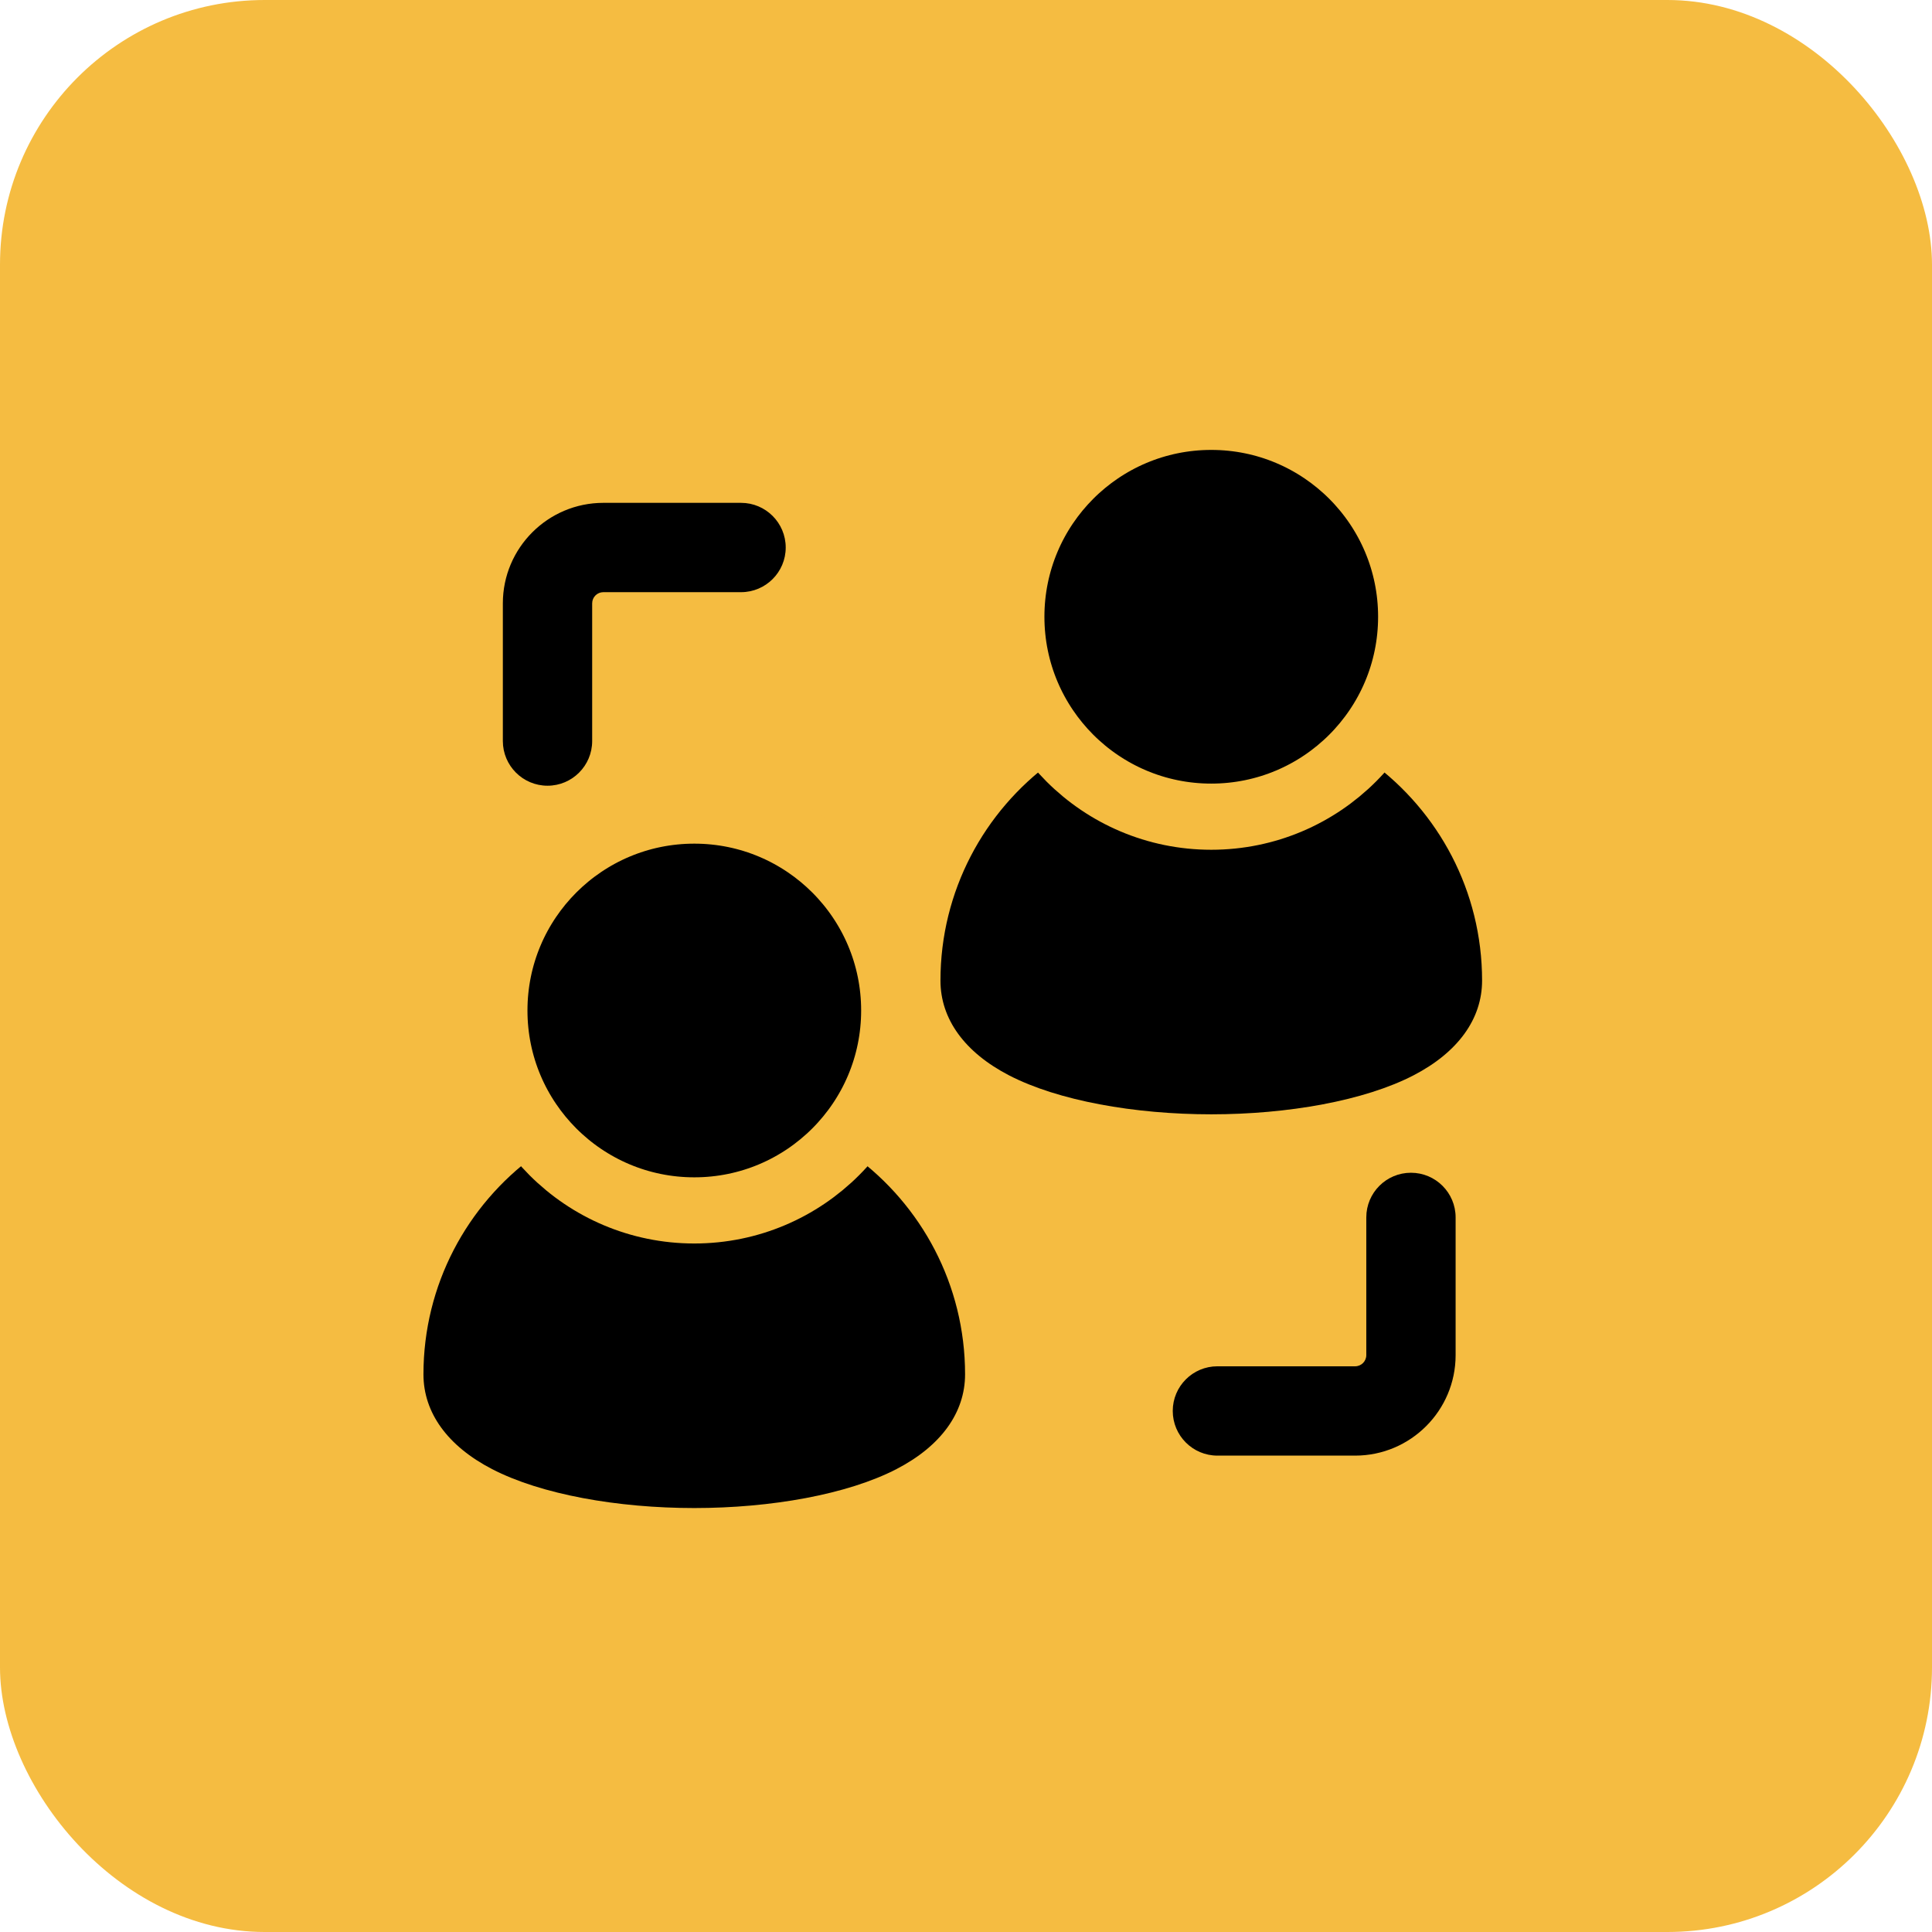
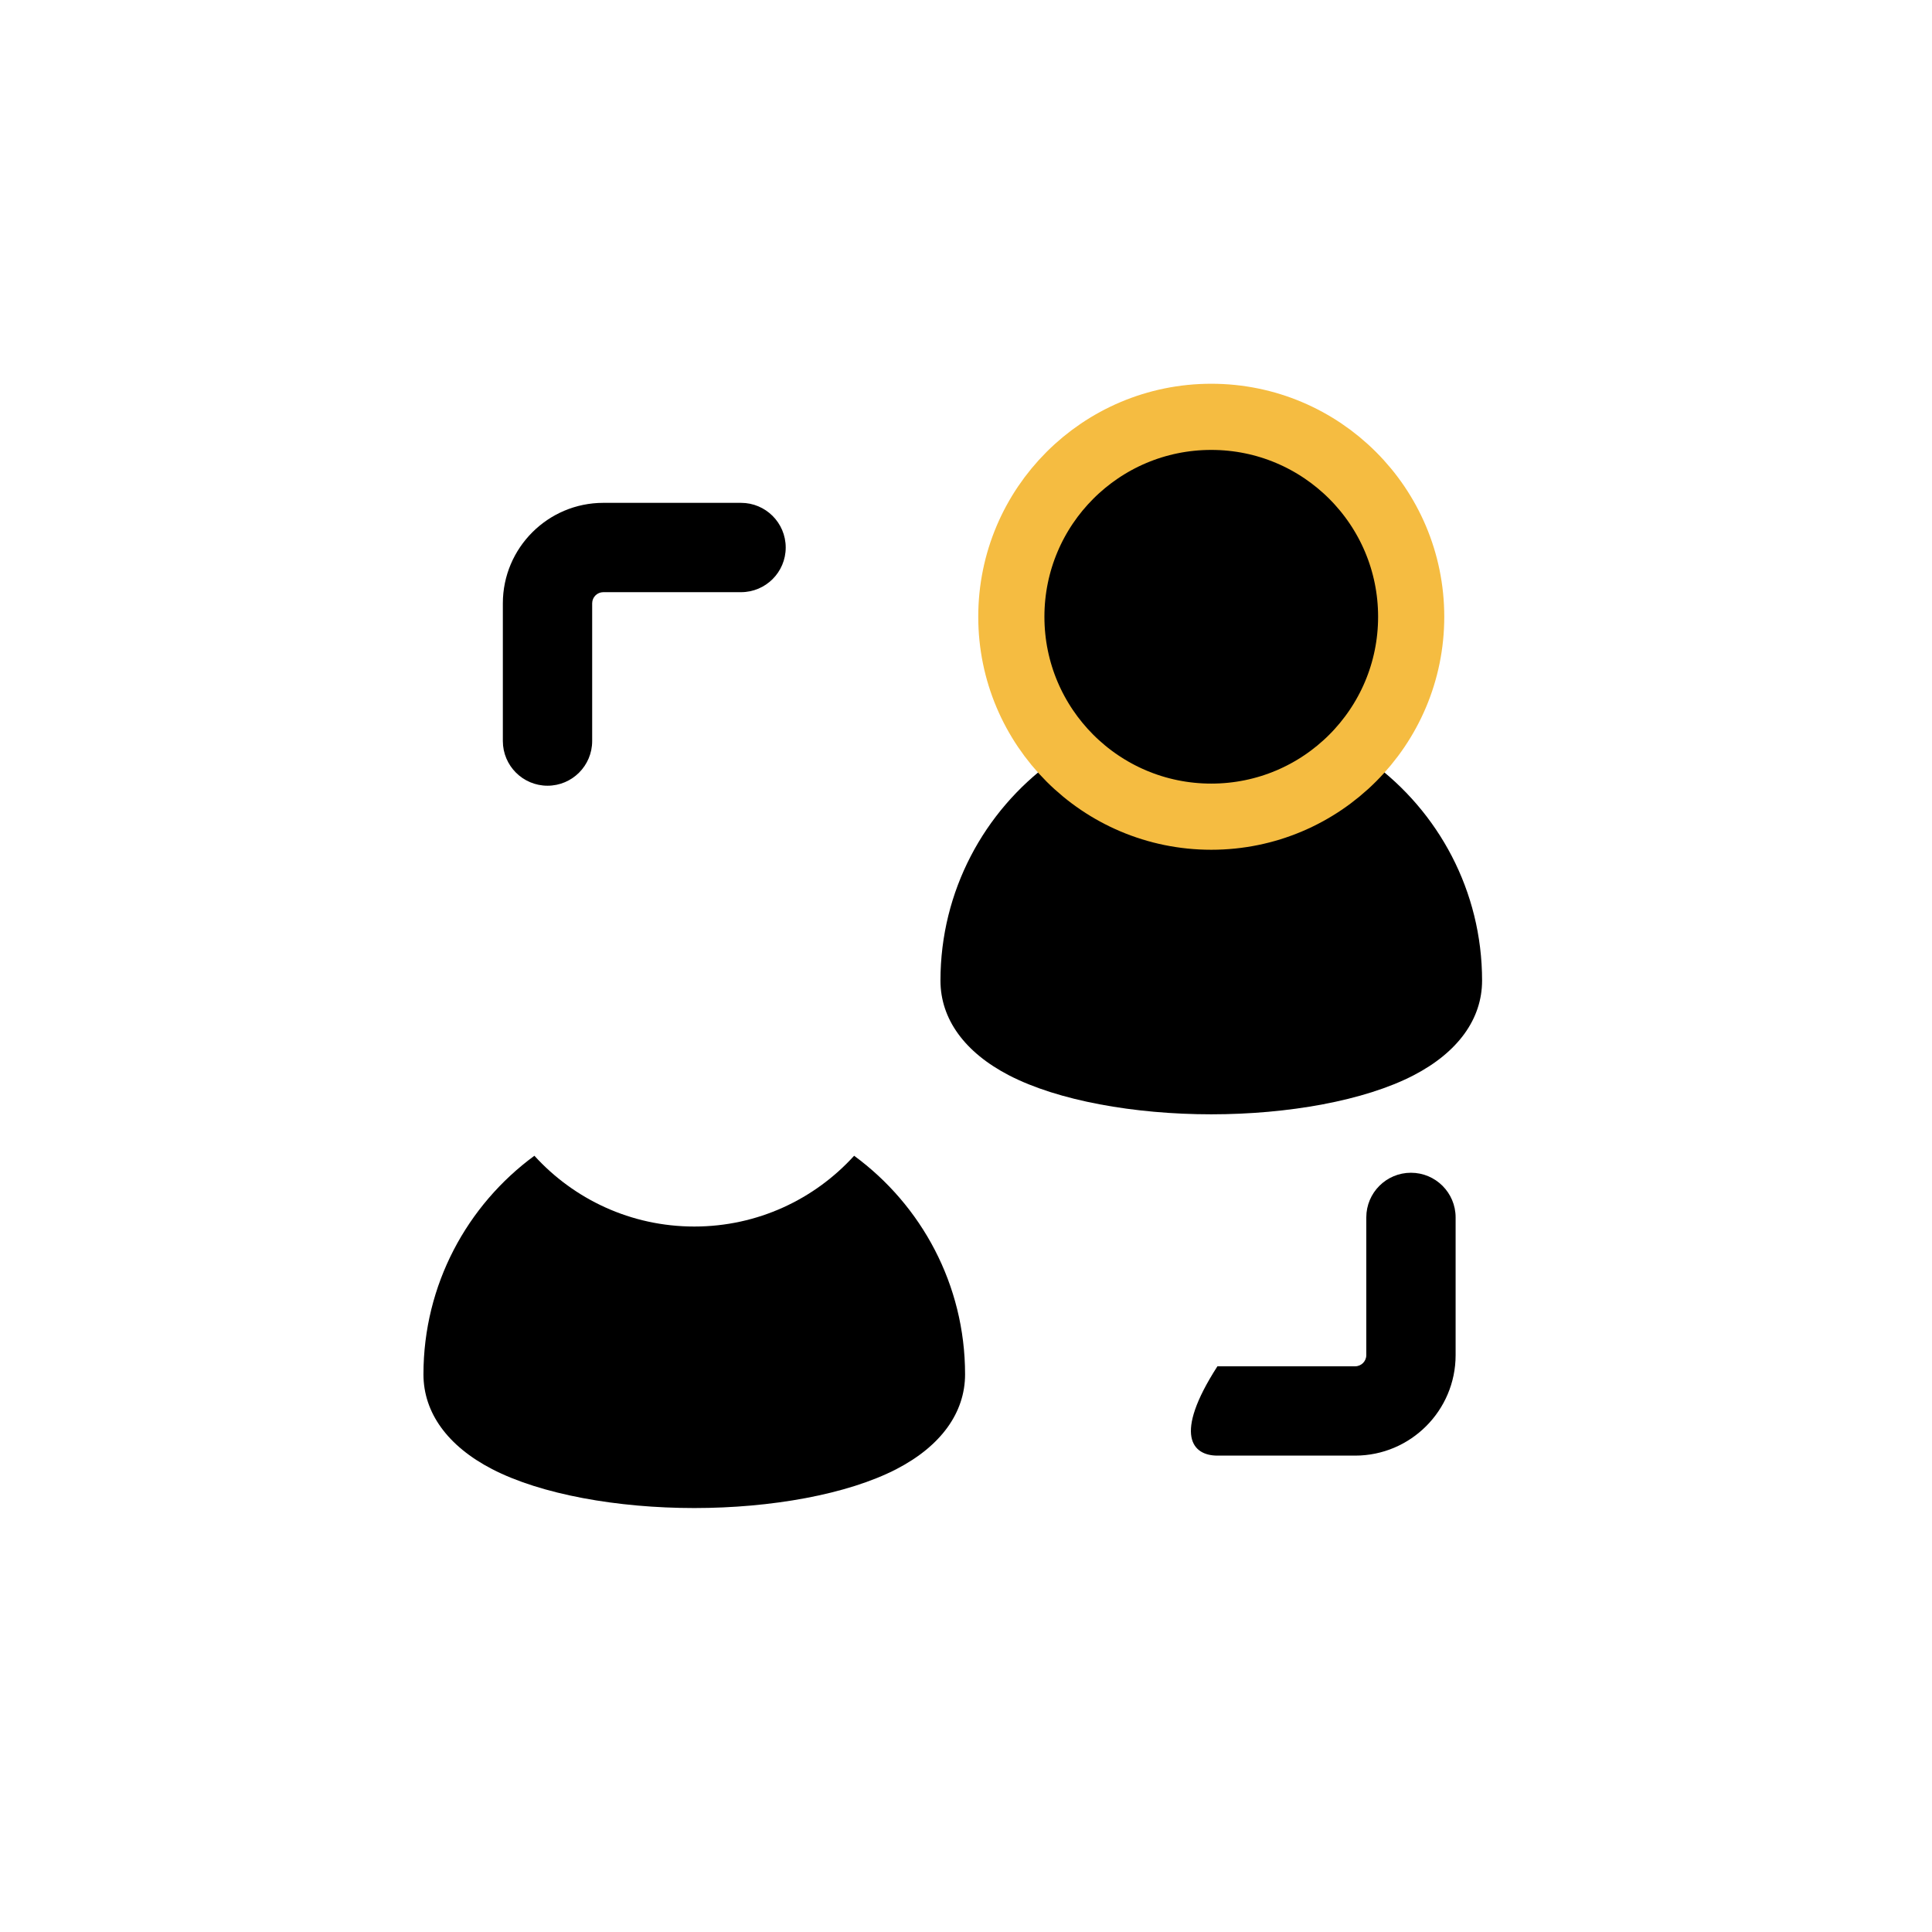
<svg xmlns="http://www.w3.org/2000/svg" width="73" height="73" viewBox="0 0 73 73" fill="none">
-   <rect width="73" height="73" rx="10" fill="#F5BC41" />
  <path d="M28 19H22.797C20.703 19 19 20.703 19 22.797V28C19 28.932 19.756 29.688 20.688 29.688C21.619 29.688 22.375 28.932 22.375 28V22.797C22.375 22.564 22.564 22.375 22.797 22.375H28C28.932 22.375 29.688 21.619 29.688 20.688C29.688 19.756 28.932 19 28 19Z" fill="black" />
-   <path d="M53.312 44.312C52.38 44.312 51.625 45.068 51.625 46V51.203C51.625 51.436 51.436 51.625 51.203 51.625H46C45.068 51.625 44.312 52.38 44.312 53.312C44.312 54.245 45.068 55 46 55H51.203C53.297 55 55 53.297 55 51.203V46C55 45.068 54.245 44.312 53.312 44.312Z" fill="black" />
+   <path d="M53.312 44.312C52.38 44.312 51.625 45.068 51.625 46V51.203C51.625 51.436 51.436 51.625 51.203 51.625H46C44.312 54.245 45.068 55 46 55H51.203C53.297 55 55 53.297 55 51.203V46C55 45.068 54.245 44.312 53.312 44.312Z" fill="black" />
  <path fill-rule="evenodd" clip-rule="evenodd" d="M32.273 43.67C34.814 45.534 36.465 48.541 36.465 51.929C36.465 53.377 35.552 54.64 33.873 55.509C32.019 56.468 29.129 56.981 26.233 56.981C23.336 56.981 20.446 56.468 18.592 55.509C16.913 54.64 16 53.377 16 51.929C16 48.541 17.651 45.534 20.192 43.67C21.687 45.314 23.84 46.344 26.233 46.344C28.625 46.345 30.78 45.314 32.273 43.67Z" fill="black" />
  <path fill-rule="evenodd" clip-rule="evenodd" d="M51.809 28.794C54.349 30.657 56 33.664 56 37.052C56 38.501 55.087 39.763 53.408 40.632C51.554 41.591 48.664 42.104 45.767 42.104C42.871 42.104 39.981 41.591 38.127 40.632C36.448 39.763 35.535 38.501 35.535 37.052C35.535 33.664 37.187 30.657 39.727 28.794C41.22 30.437 43.375 31.468 45.767 31.468C48.16 31.468 50.313 30.437 51.809 28.794Z" fill="black" />
-   <path d="M26.234 45.735C30.406 45.735 33.788 42.352 33.788 38.181C33.788 34.008 30.406 30.627 26.234 30.627C22.062 30.627 18.68 34.008 18.68 38.181C18.68 42.352 22.062 45.735 26.234 45.735Z" fill="black" stroke="#F5BC41" stroke-width="2.5" />
  <path d="M45.767 30.858C49.939 30.858 53.321 27.476 53.321 23.304C53.321 19.132 49.939 15.75 45.767 15.75C41.595 15.75 38.213 19.132 38.213 23.304C38.213 27.476 41.595 30.858 45.767 30.858Z" fill="black" stroke="#F5BC41" stroke-width="2.5" />
</svg>